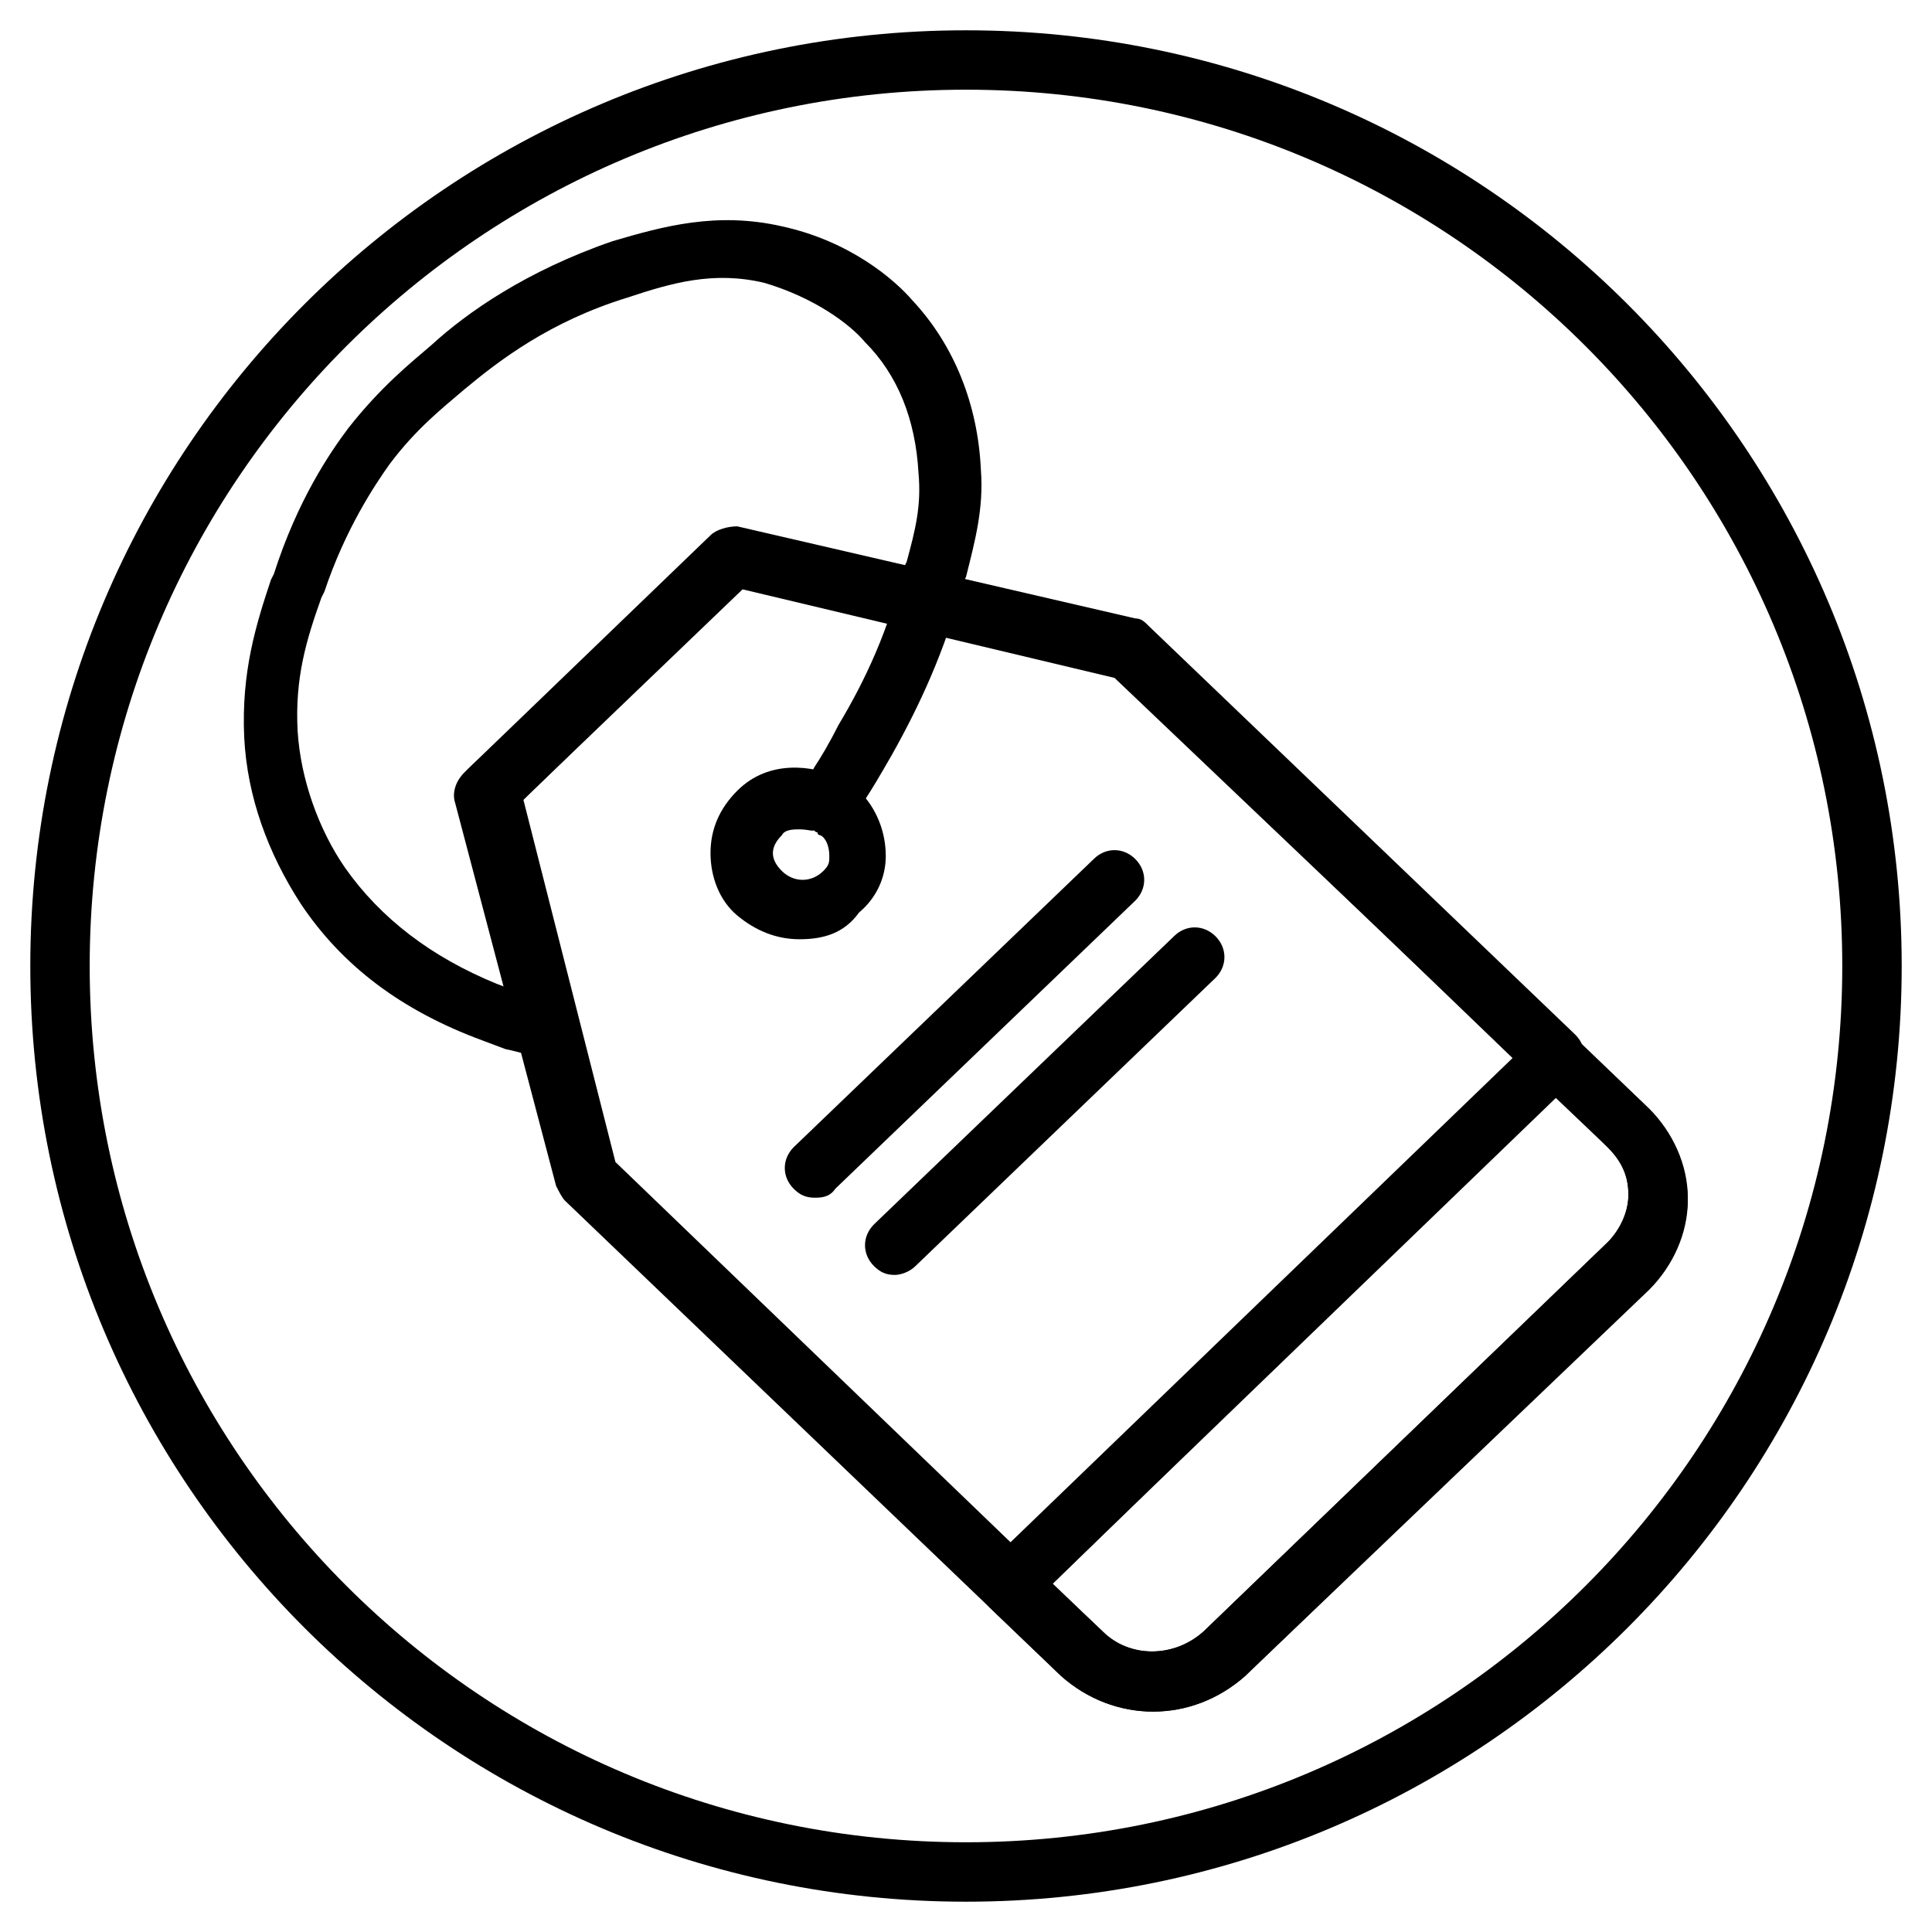
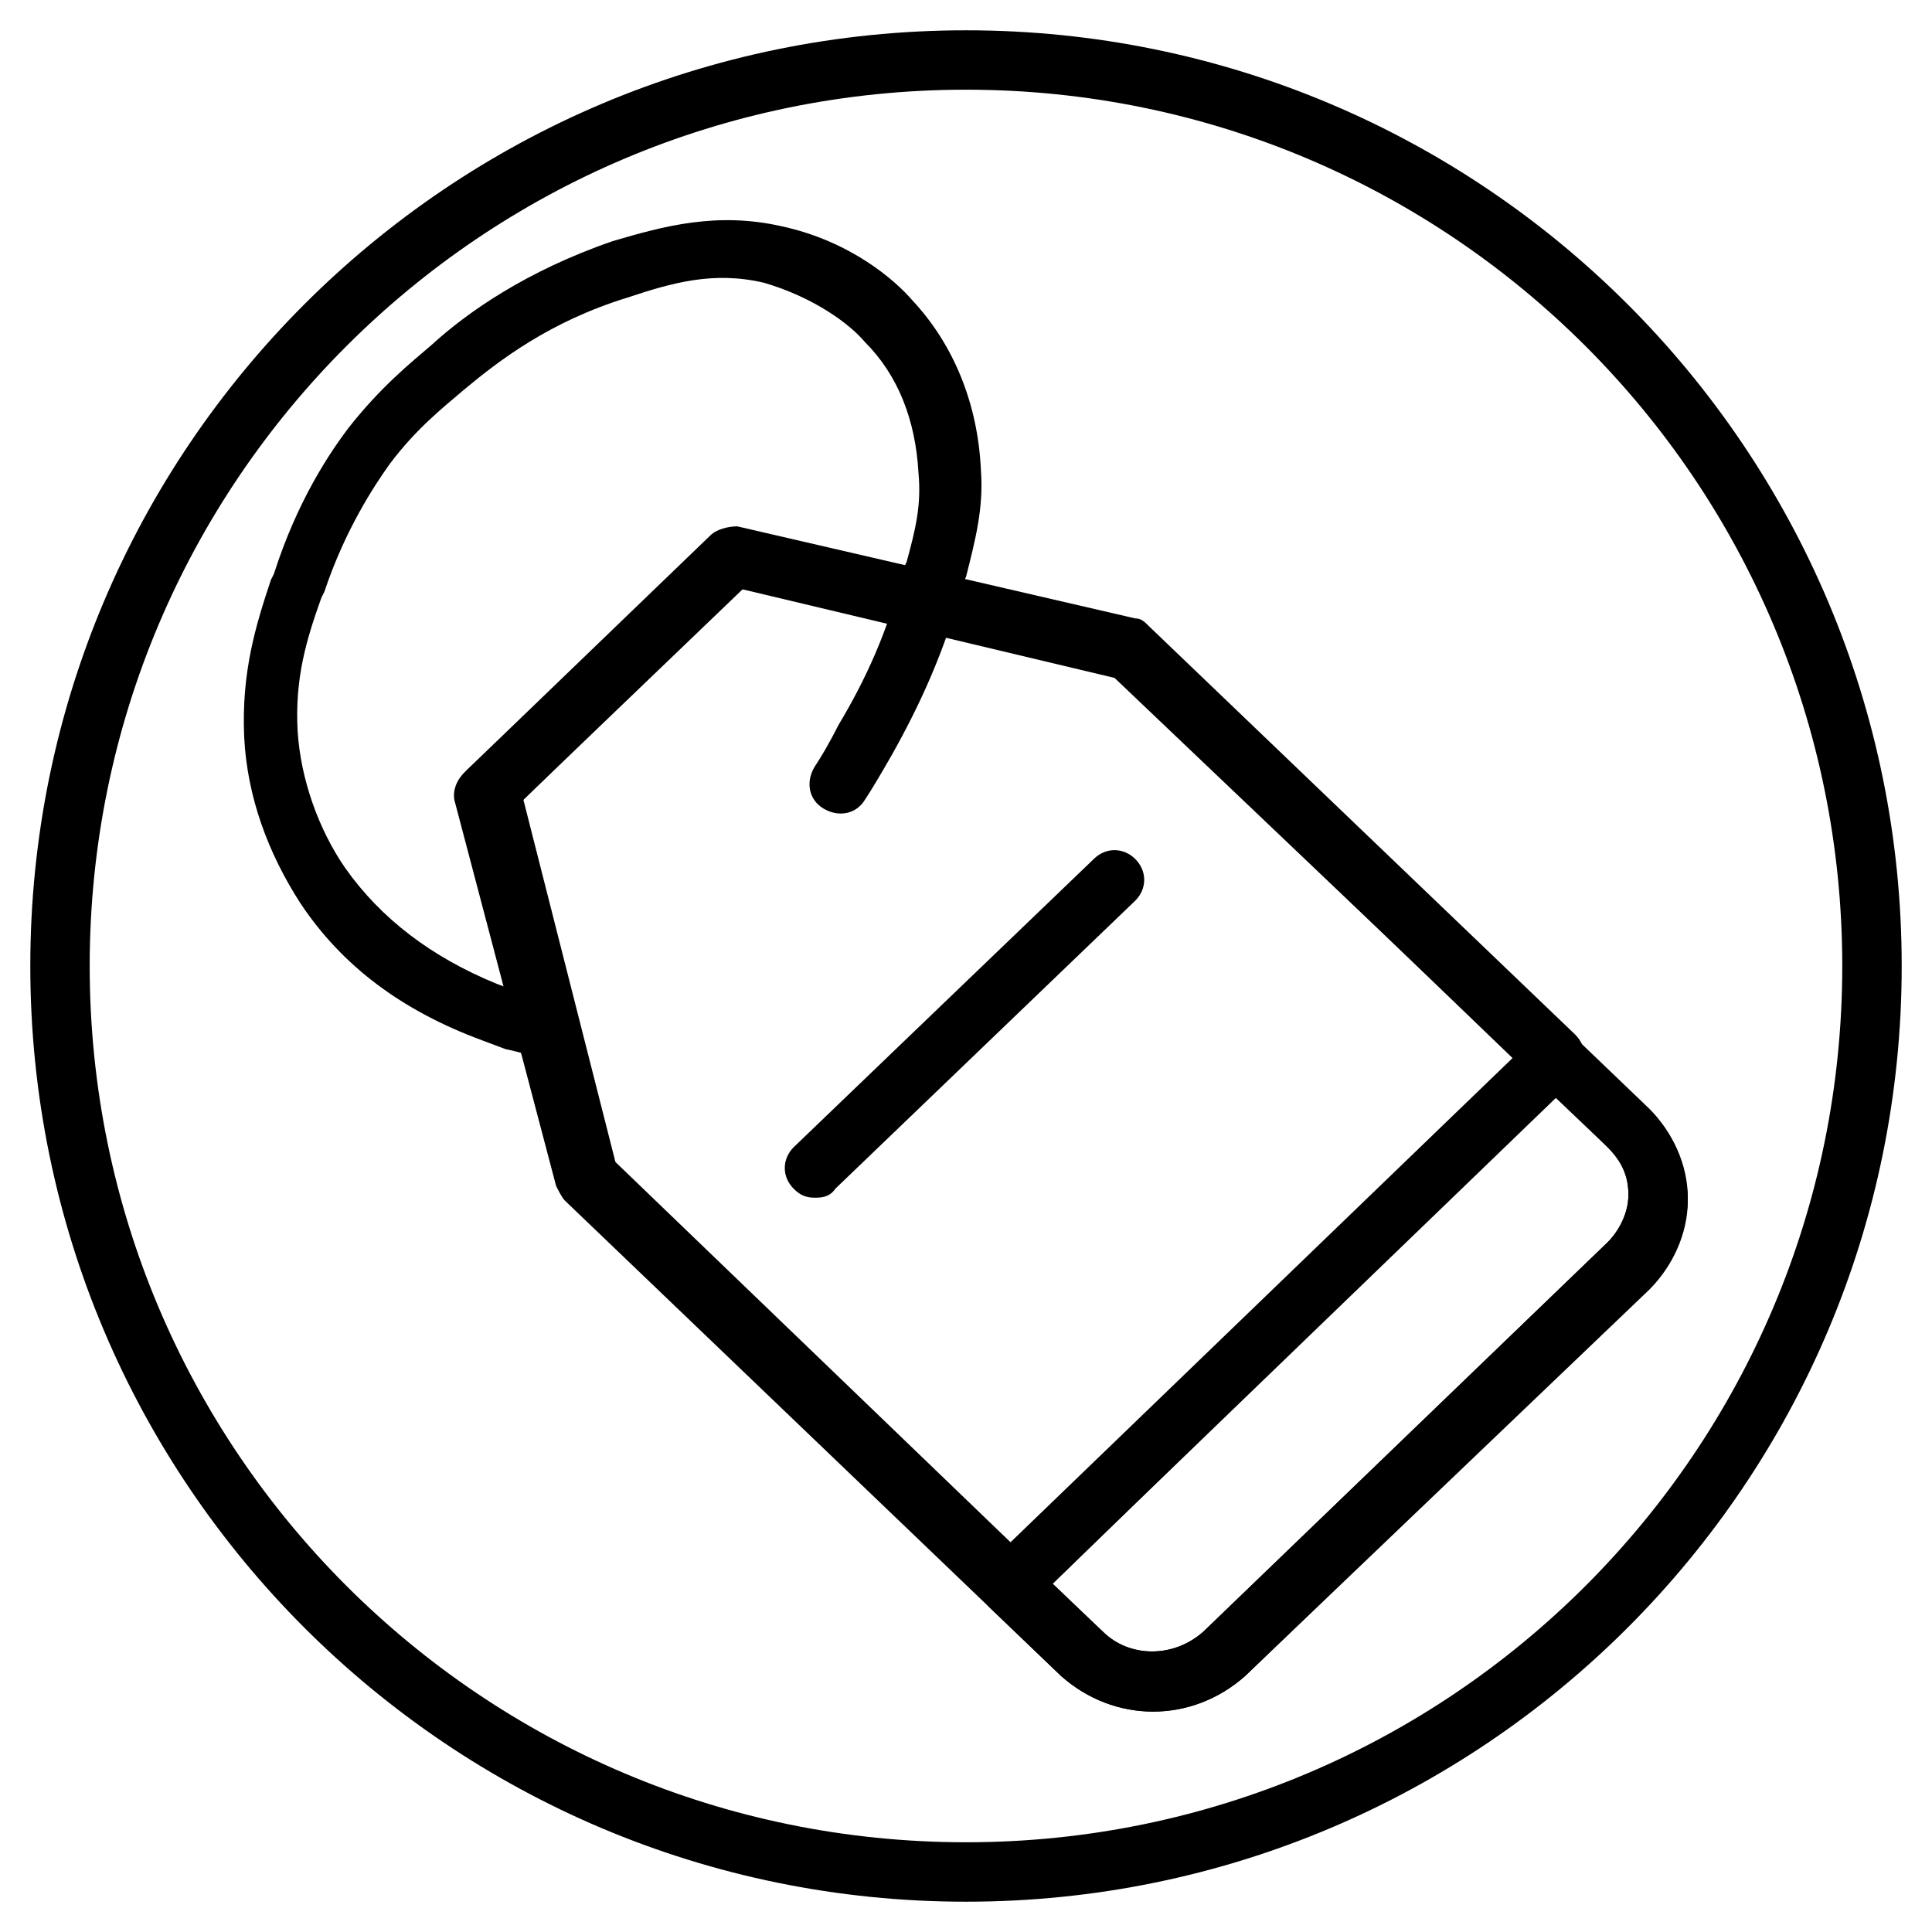
<svg xmlns="http://www.w3.org/2000/svg" fill="#000000" width="800px" height="800px" version="1.1" viewBox="144 144 512 512">
  <g>
    <path d="m400 647.97c-136.98 0-247.97-111-247.97-247.97 0-136.98 110.99-247.97 247.97-247.97 136.97 0 247.97 110.99 247.97 247.97 0 136.97-111 247.97-247.97 247.97zm0-480.2c-128.32 0-232.23 103.91-232.23 232.23 0 128.31 103.91 232.22 232.23 232.22 128.31 0 232.22-103.91 232.22-232.22 0-128.32-103.91-232.23-232.22-232.23z" />
    <path d="m449.59 597.59c-8.66 0-17.32-3.148-24.402-9.445l-131.46-125.95c-0.789-0.789-1.574-2.363-2.363-3.938l-26.766-101.55c-0.789-2.363 0-5.512 2.363-7.871l65.336-62.188c1.574-1.574 4.723-2.363 7.086-2.363l105.48 24.402c1.574 0 2.363 0.789 3.938 2.363l132.25 126.74c6.297 6.297 10.234 14.957 10.234 23.617s-3.938 17.32-10.234 23.617l-107.06 103.12c-7.086 6.297-15.746 9.445-24.402 9.445zm-143.27-145.63 129.89 124.38c7.086 7.086 18.895 7.086 26.766 0l107.06-103.12c3.148-3.148 5.512-7.871 5.512-12.594 0-4.723-1.574-8.66-5.512-12.594l-130.67-124.38-99.188-23.617-58.254 56.68z" />
-     <path d="m381.11 481.87c-2.363 0-3.938-0.789-5.512-2.363-3.148-3.148-3.148-7.871 0-11.02l79.508-76.359c3.148-3.148 7.871-3.148 11.02 0 3.148 3.148 3.148 7.871 0 11.02l-79.508 76.359c-1.57 1.578-3.934 2.363-5.508 2.363z" />
    <path d="m359.85 461.4c-2.363 0-3.938-0.789-5.512-2.363-3.148-3.148-3.148-7.871 0-11.02l79.508-76.359c3.148-3.148 7.871-3.148 11.02 0 3.148 3.148 3.148 7.871 0 11.02l-79.508 76.359c-1.57 2.363-3.934 2.363-5.508 2.363z" />
-     <path d="m355.91 392.91c-6.297 0-11.809-2.363-16.531-6.297-4.723-3.938-7.086-10.234-7.086-16.531 0-6.297 2.363-11.809 7.086-16.531 8.66-8.66 20.469-6.297 25.977-3.938 0.789 0 1.574 0.789 1.574 0.789 0.789 0 2.363 1.574 4.723 3.148 4.723 4.723 7.086 11.02 7.086 17.32 0 5.512-2.363 11.02-7.086 14.957-3.934 5.508-9.445 7.082-15.742 7.082zm0-29.125c-1.574 0-3.938 0-4.723 1.574-1.574 1.574-2.363 3.148-2.363 4.723 0 1.574 0.789 3.148 2.363 4.723 3.148 3.148 7.871 3.148 11.02 0 1.574-1.574 1.574-2.363 1.574-3.938 0-2.363-0.789-4.723-2.363-5.512 0 0-0.789 0-0.789-0.789-0.789 0-0.789-0.789-1.574-0.789h0.789c0.004 0.793-1.57 0.008-3.934 0.008z" />
    <path d="m285.86 423.61c-2.363 0-3.938-0.789-7.871-1.574l-6.297-2.363c-21.254-7.871-37-19.68-48.02-36.211-8.66-13.383-14.168-28.34-14.957-44.082-0.789-17.32 3.148-29.914 7.086-41.723l0.789-1.574c6.297-19.68 14.957-32.273 19.68-38.574 8.66-11.02 16.531-17.32 22.043-22.043 9.445-8.66 25.191-19.68 48.02-27.551 13.383-3.938 27.551-7.871 44.871-3.938 18.105 3.938 29.914 14.168 34.637 19.68 11.02 11.809 17.32 27.551 18.105 44.871 0.789 10.234-1.574 18.895-3.938 28.34l-0.789 1.574c-4.723 18.105-11.809 33.062-18.895 45.656-3.148 5.512-5.512 9.445-7.086 11.809-2.363 3.938-7.086 4.723-11.02 2.363-3.938-2.363-4.723-7.086-2.363-11.02 1.574-2.363 3.938-6.297 6.297-11.02 7.086-11.809 13.383-25.191 17.32-41.723l0.789-1.574c2.363-8.66 3.938-14.957 3.148-23.617-0.789-14.168-5.512-25.977-14.168-34.637-3.938-4.723-13.383-11.809-26.766-15.742-13.383-3.148-24.402 0-36.211 3.938-20.469 6.297-33.852 16.531-43.297 24.402-5.512 4.723-12.594 10.234-19.68 19.68-3.938 5.512-11.809 17.32-17.32 33.852l-0.789 1.574c-3.938 11.02-7.086 21.254-6.297 35.426 0.789 12.594 5.512 25.977 12.594 36.211 9.445 13.383 22.828 23.617 40.148 30.699l6.297 2.363c0.789 0 1.574 0.789 2.363 0.789 3.938-0.789 8.66 1.574 9.445 6.297 0.789 4.723-1.574 8.66-6.297 9.445h-0.789c1.574-0.004 0.789-0.004-0.785-0.004z" />
    <path d="m449.59 597.59c-8.66 0-17.32-3.148-24.402-9.445l-18.895-18.105c-1.574-1.574-2.363-3.148-2.363-5.512 0-2.363 0.789-3.938 2.363-5.512l144.84-138.55c3.148-3.148 7.871-3.148 11.02 0l18.895 18.105c6.297 6.297 10.234 14.957 10.234 23.617s-3.938 17.32-10.234 23.617l-107.06 102.34c-7.086 6.297-15.746 9.445-24.402 9.445zm-26.766-33.848 13.383 12.594c7.086 7.086 18.895 7.086 26.766 0l107.06-103.12c3.148-3.148 5.512-7.871 5.512-12.594 0-4.723-1.574-8.66-5.512-12.594l-13.383-13.383z" />
    <path d="m411.8 571.61c-2.363 0-3.938-0.789-5.512-2.363l-111.78-107.06c-0.789-0.789-1.574-2.363-2.363-3.938l-26.766-102.34c-0.789-3.148 0-5.512 2.363-7.871l64.551-62.188c1.574-1.574 4.723-2.363 7.086-2.363l105.48 24.402c1.574 0 2.363 0.789 3.938 2.363l112.57 107.85c1.574 1.574 2.363 3.148 2.363 5.512 0 2.363-0.789 3.938-2.363 5.512l-144.06 140.12c-1.574 1.574-3.934 2.363-5.512 2.363zm-104.7-119.66 104.7 100.76 133.04-128.31-104.7-100.76-99.188-23.617-58.254 55.891z" />
  </g>
</svg>